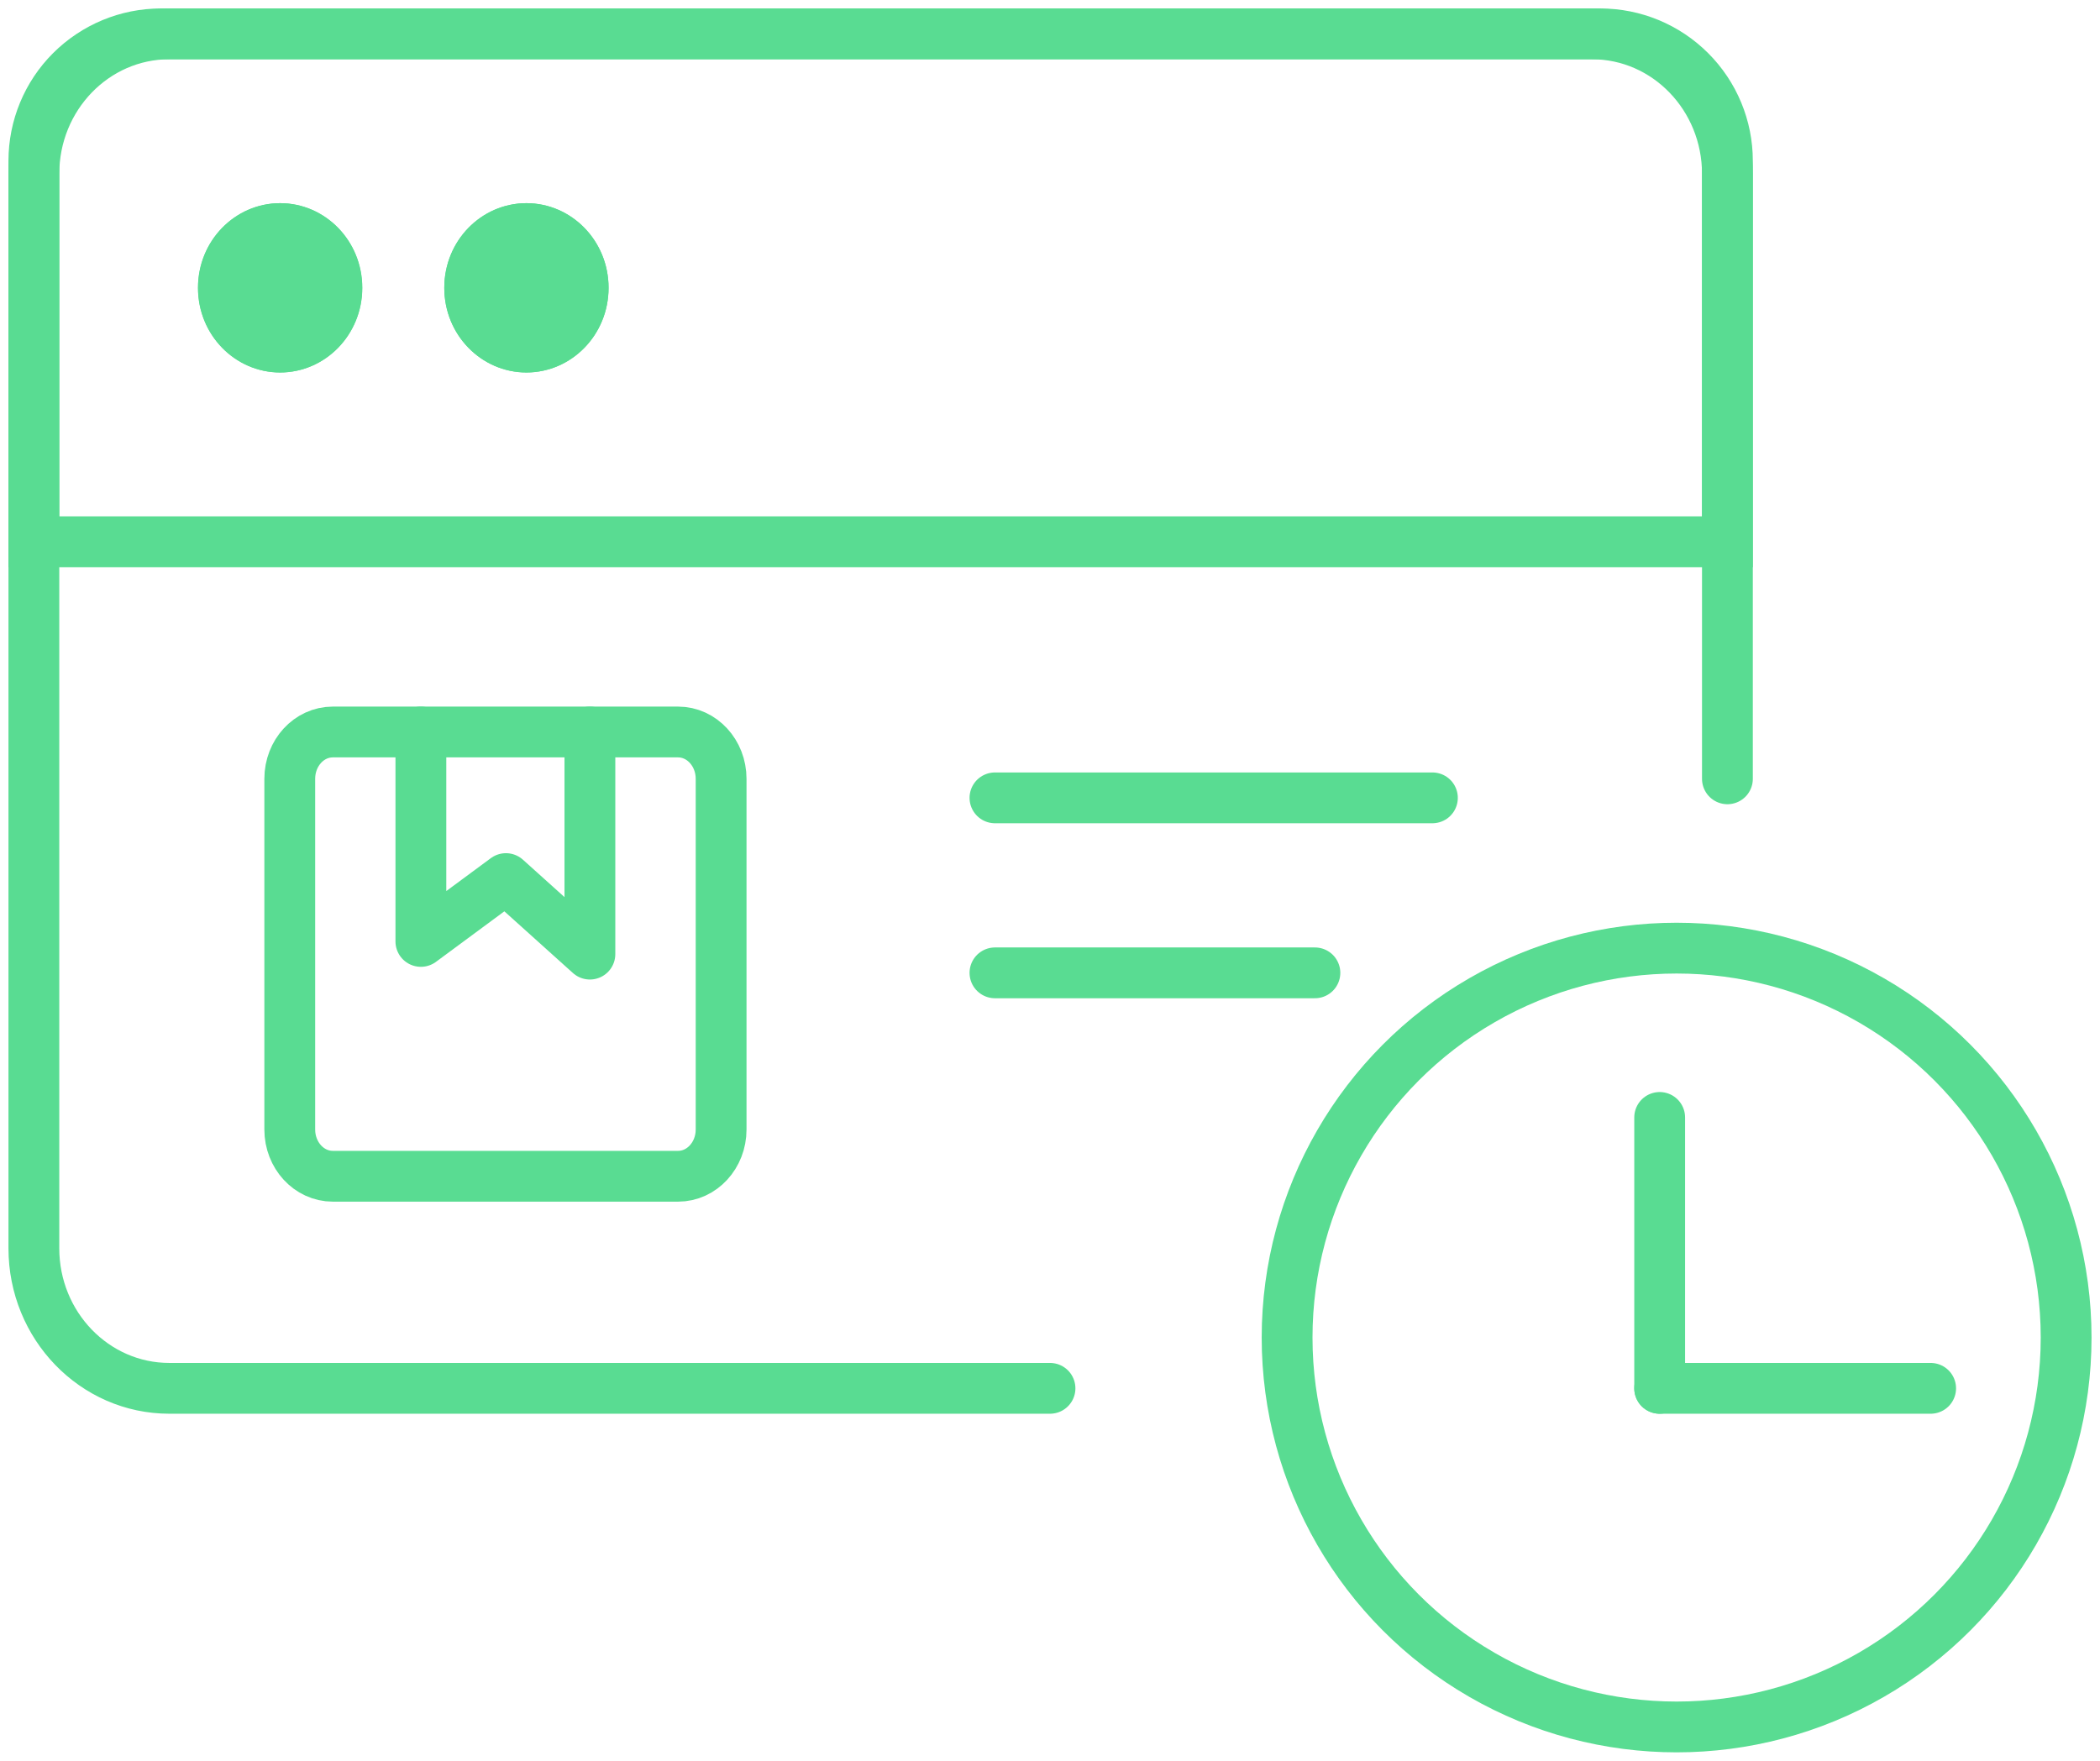
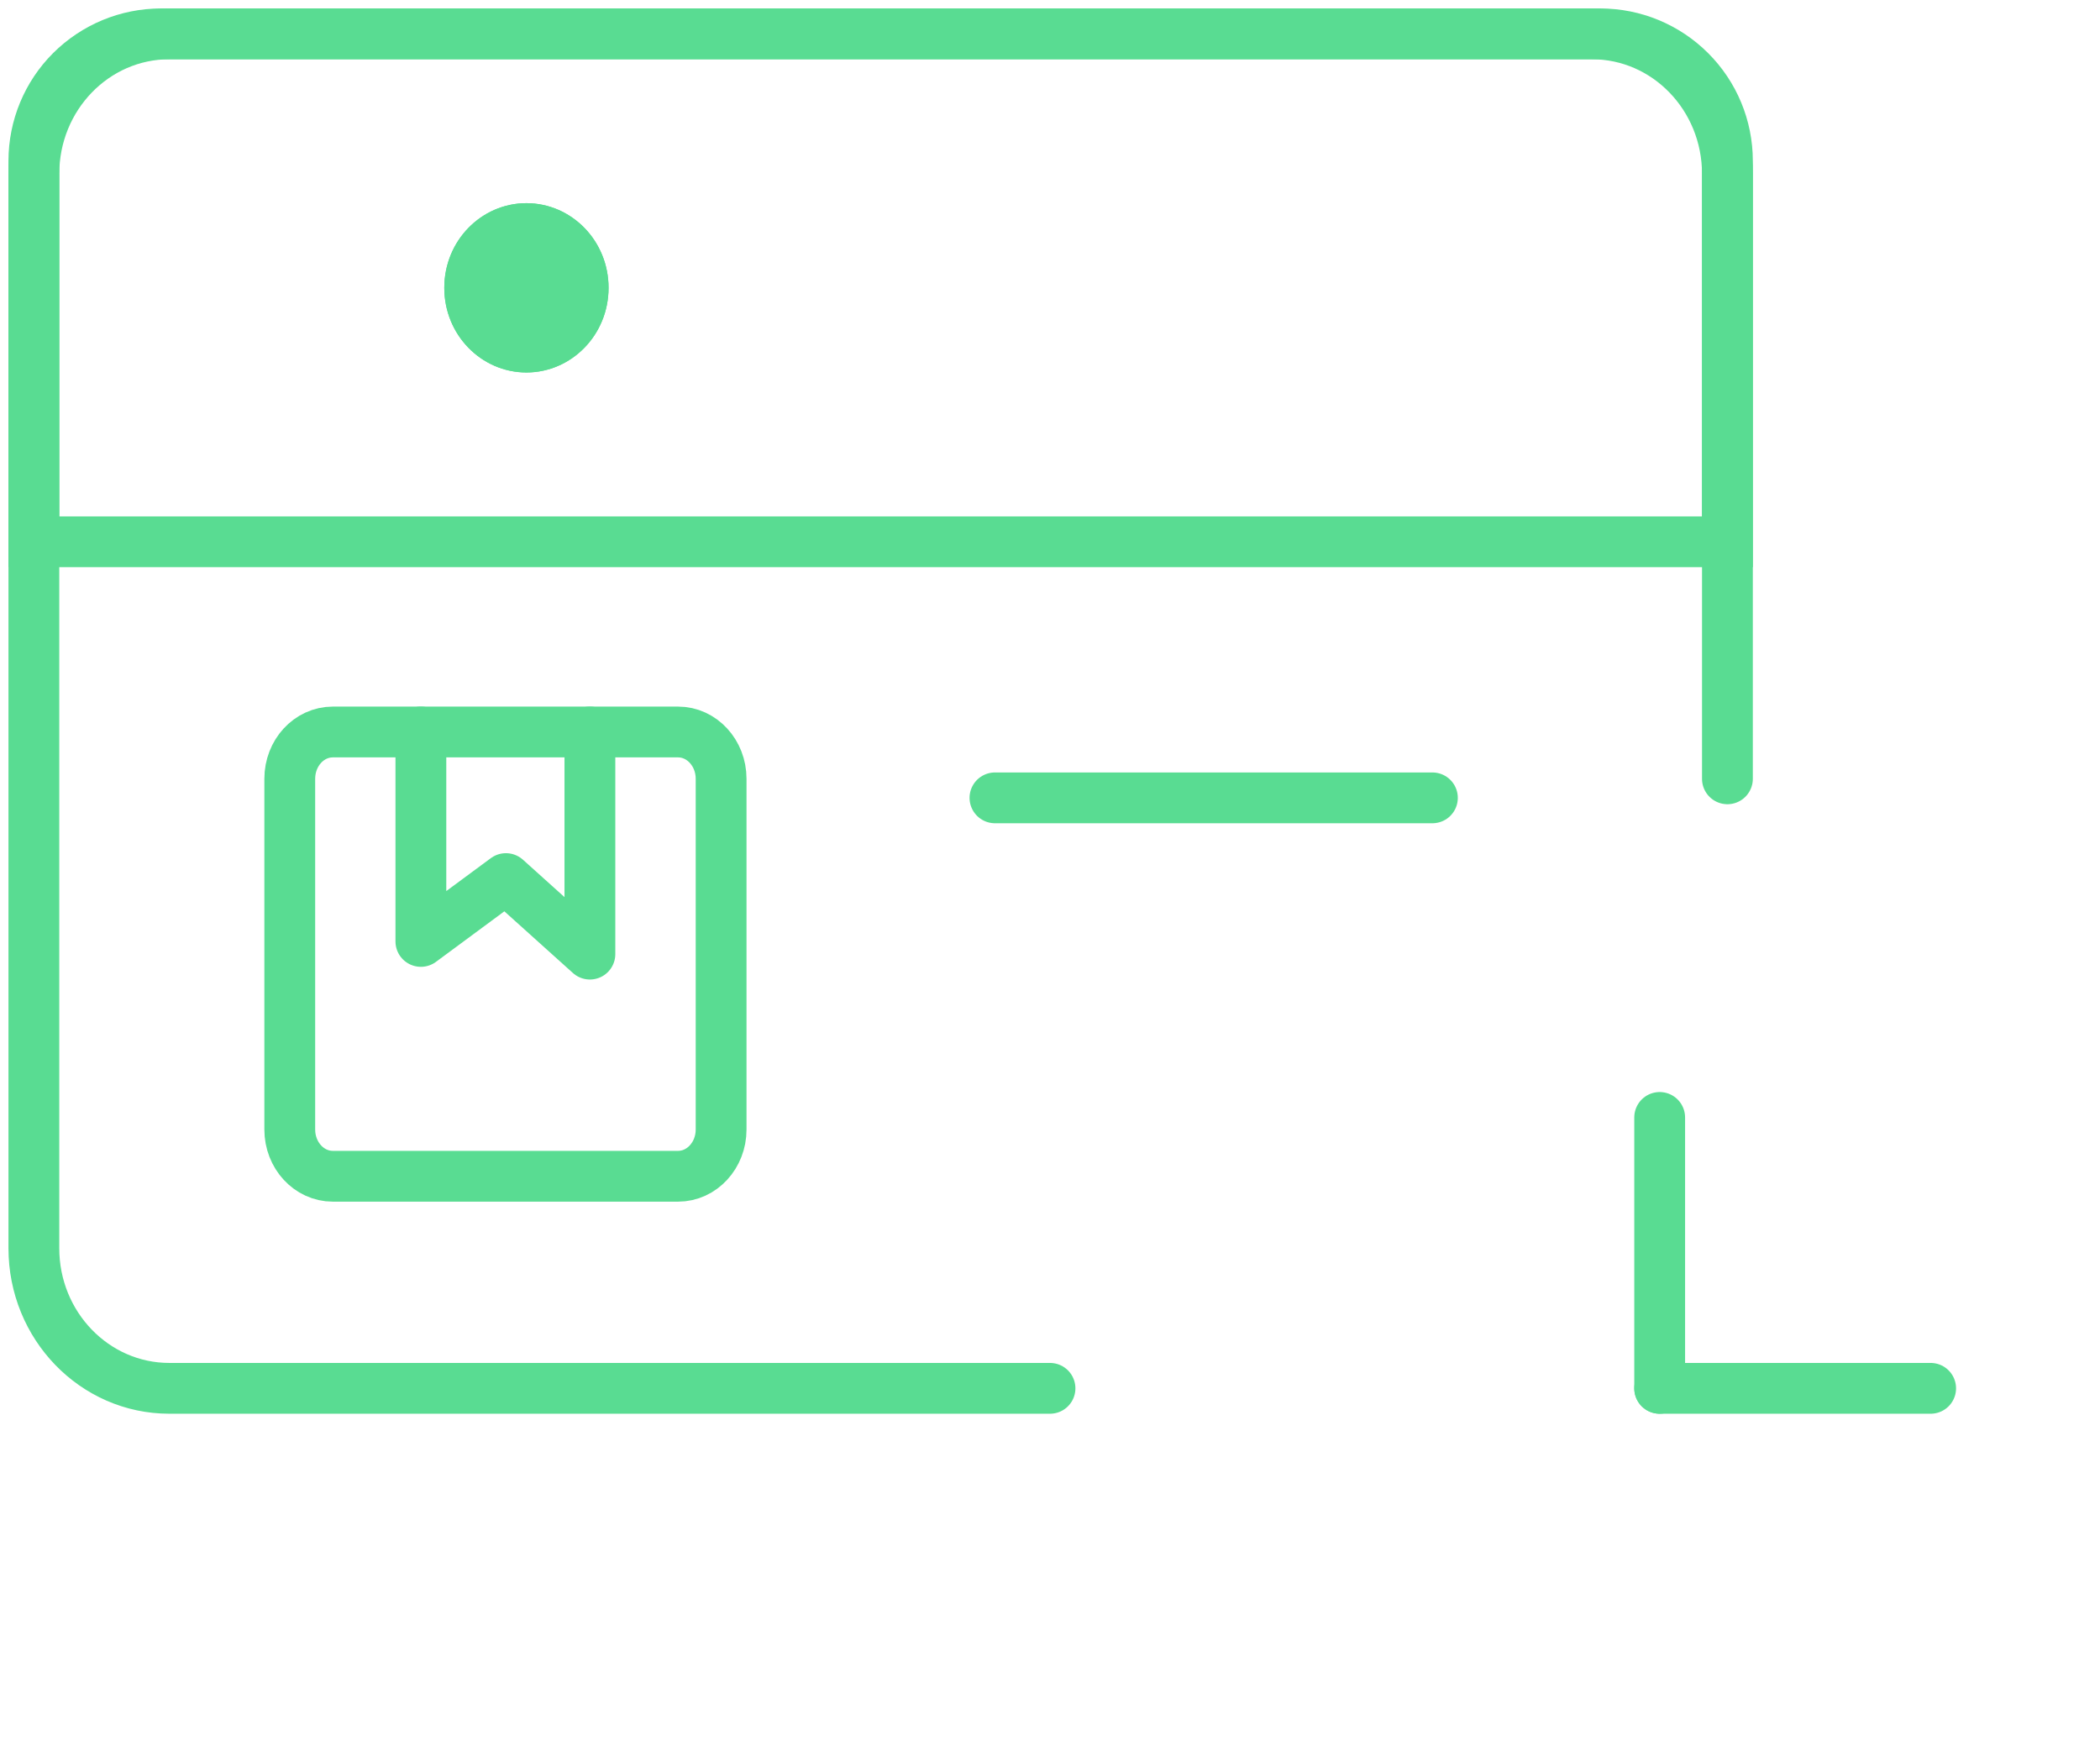
<svg xmlns="http://www.w3.org/2000/svg" width="62" height="52" viewBox="0 0 62 52" fill="none">
  <path d="M21.29 33.357C21.29 34.119 20.721 34.737 20.019 34.737H9.826C9.124 34.737 8.555 34.119 8.555 33.357V22.999C8.555 22.235 9.124 21.617 9.826 21.617H20.019C20.72 21.617 21.29 22.235 21.29 22.999V33.357Z" stroke="#59DC92" stroke-width="1.5" stroke-linecap="round" stroke-linejoin="round" />
  <path d="M12.426 21.617V27.802L14.937 25.946L17.416 28.177V21.617" stroke="#59DC92" stroke-width="1.5" stroke-linecap="round" stroke-linejoin="round" />
  <path d="M1 4.75C1 3.755 1.395 2.801 2.098 2.099C2.801 1.397 3.755 1 4.75 1H47.25C48.244 1 49.197 1.396 49.9 2.099C50.605 2.802 51 3.756 51 4.75V16H1V4.75Z" stroke="#59DC92" stroke-width="1.5" />
-   <path d="M8.272 6.5C9.321 6.5 10.197 7.381 10.197 8.5C10.197 9.619 9.321 10.5 8.272 10.5C7.224 10.5 6.348 9.619 6.348 8.5C6.348 7.381 7.224 6.5 8.272 6.5Z" fill="#59DC92" stroke="#59DC92" />
-   <path d="M8.269 6.5C9.317 6.5 10.193 7.381 10.193 8.5C10.193 9.619 9.317 10.5 8.269 10.5C7.22 10.5 6.344 9.619 6.344 8.5C6.344 7.381 7.22 6.5 8.269 6.5Z" fill="#59DC92" stroke="#59DC92" />
  <path d="M15.542 6.5C16.591 6.5 17.467 7.381 17.467 8.5C17.467 9.619 16.591 10.5 15.542 10.5C14.493 10.5 13.617 9.619 13.617 8.5C13.617 7.381 14.493 6.5 15.542 6.5Z" fill="#59DC92" stroke="#59DC92" />
  <path d="M15.542 6.5C16.591 6.5 17.467 7.381 17.467 8.5C17.467 9.619 16.591 10.5 15.542 10.5C14.493 10.5 13.617 9.619 13.617 8.5C13.617 7.381 14.493 6.5 15.542 6.5Z" fill="#59DC92" stroke="#59DC92" />
  <path d="M29.375 23.562H42.29" stroke="#59DC92" stroke-width="1.5" stroke-linecap="round" stroke-linejoin="round" />
-   <path d="M29.375 28.73H38.821" stroke="#59DC92" stroke-width="1.5" stroke-linecap="round" stroke-linejoin="round" />
  <path d="M51 23V5.135C51 2.852 49.209 1 47 1H5C2.791 1 1 2.851 1 5.135V36.864C1 39.148 2.791 41 5 41H31" stroke="#59DC92" stroke-width="1.5" stroke-linecap="round" stroke-linejoin="round" />
  <path d="M49 41V33" stroke="#59DC92" stroke-width="1.5" stroke-miterlimit="10" stroke-linecap="round" stroke-linejoin="round" />
  <path d="M49 41H57" stroke="#59DC92" stroke-width="1.5" stroke-miterlimit="10" stroke-linecap="round" stroke-linejoin="round" />
-   <circle cx="49.5" cy="39.5" r="11.5" stroke="#59DC92" stroke-width="1.5" />
</svg>